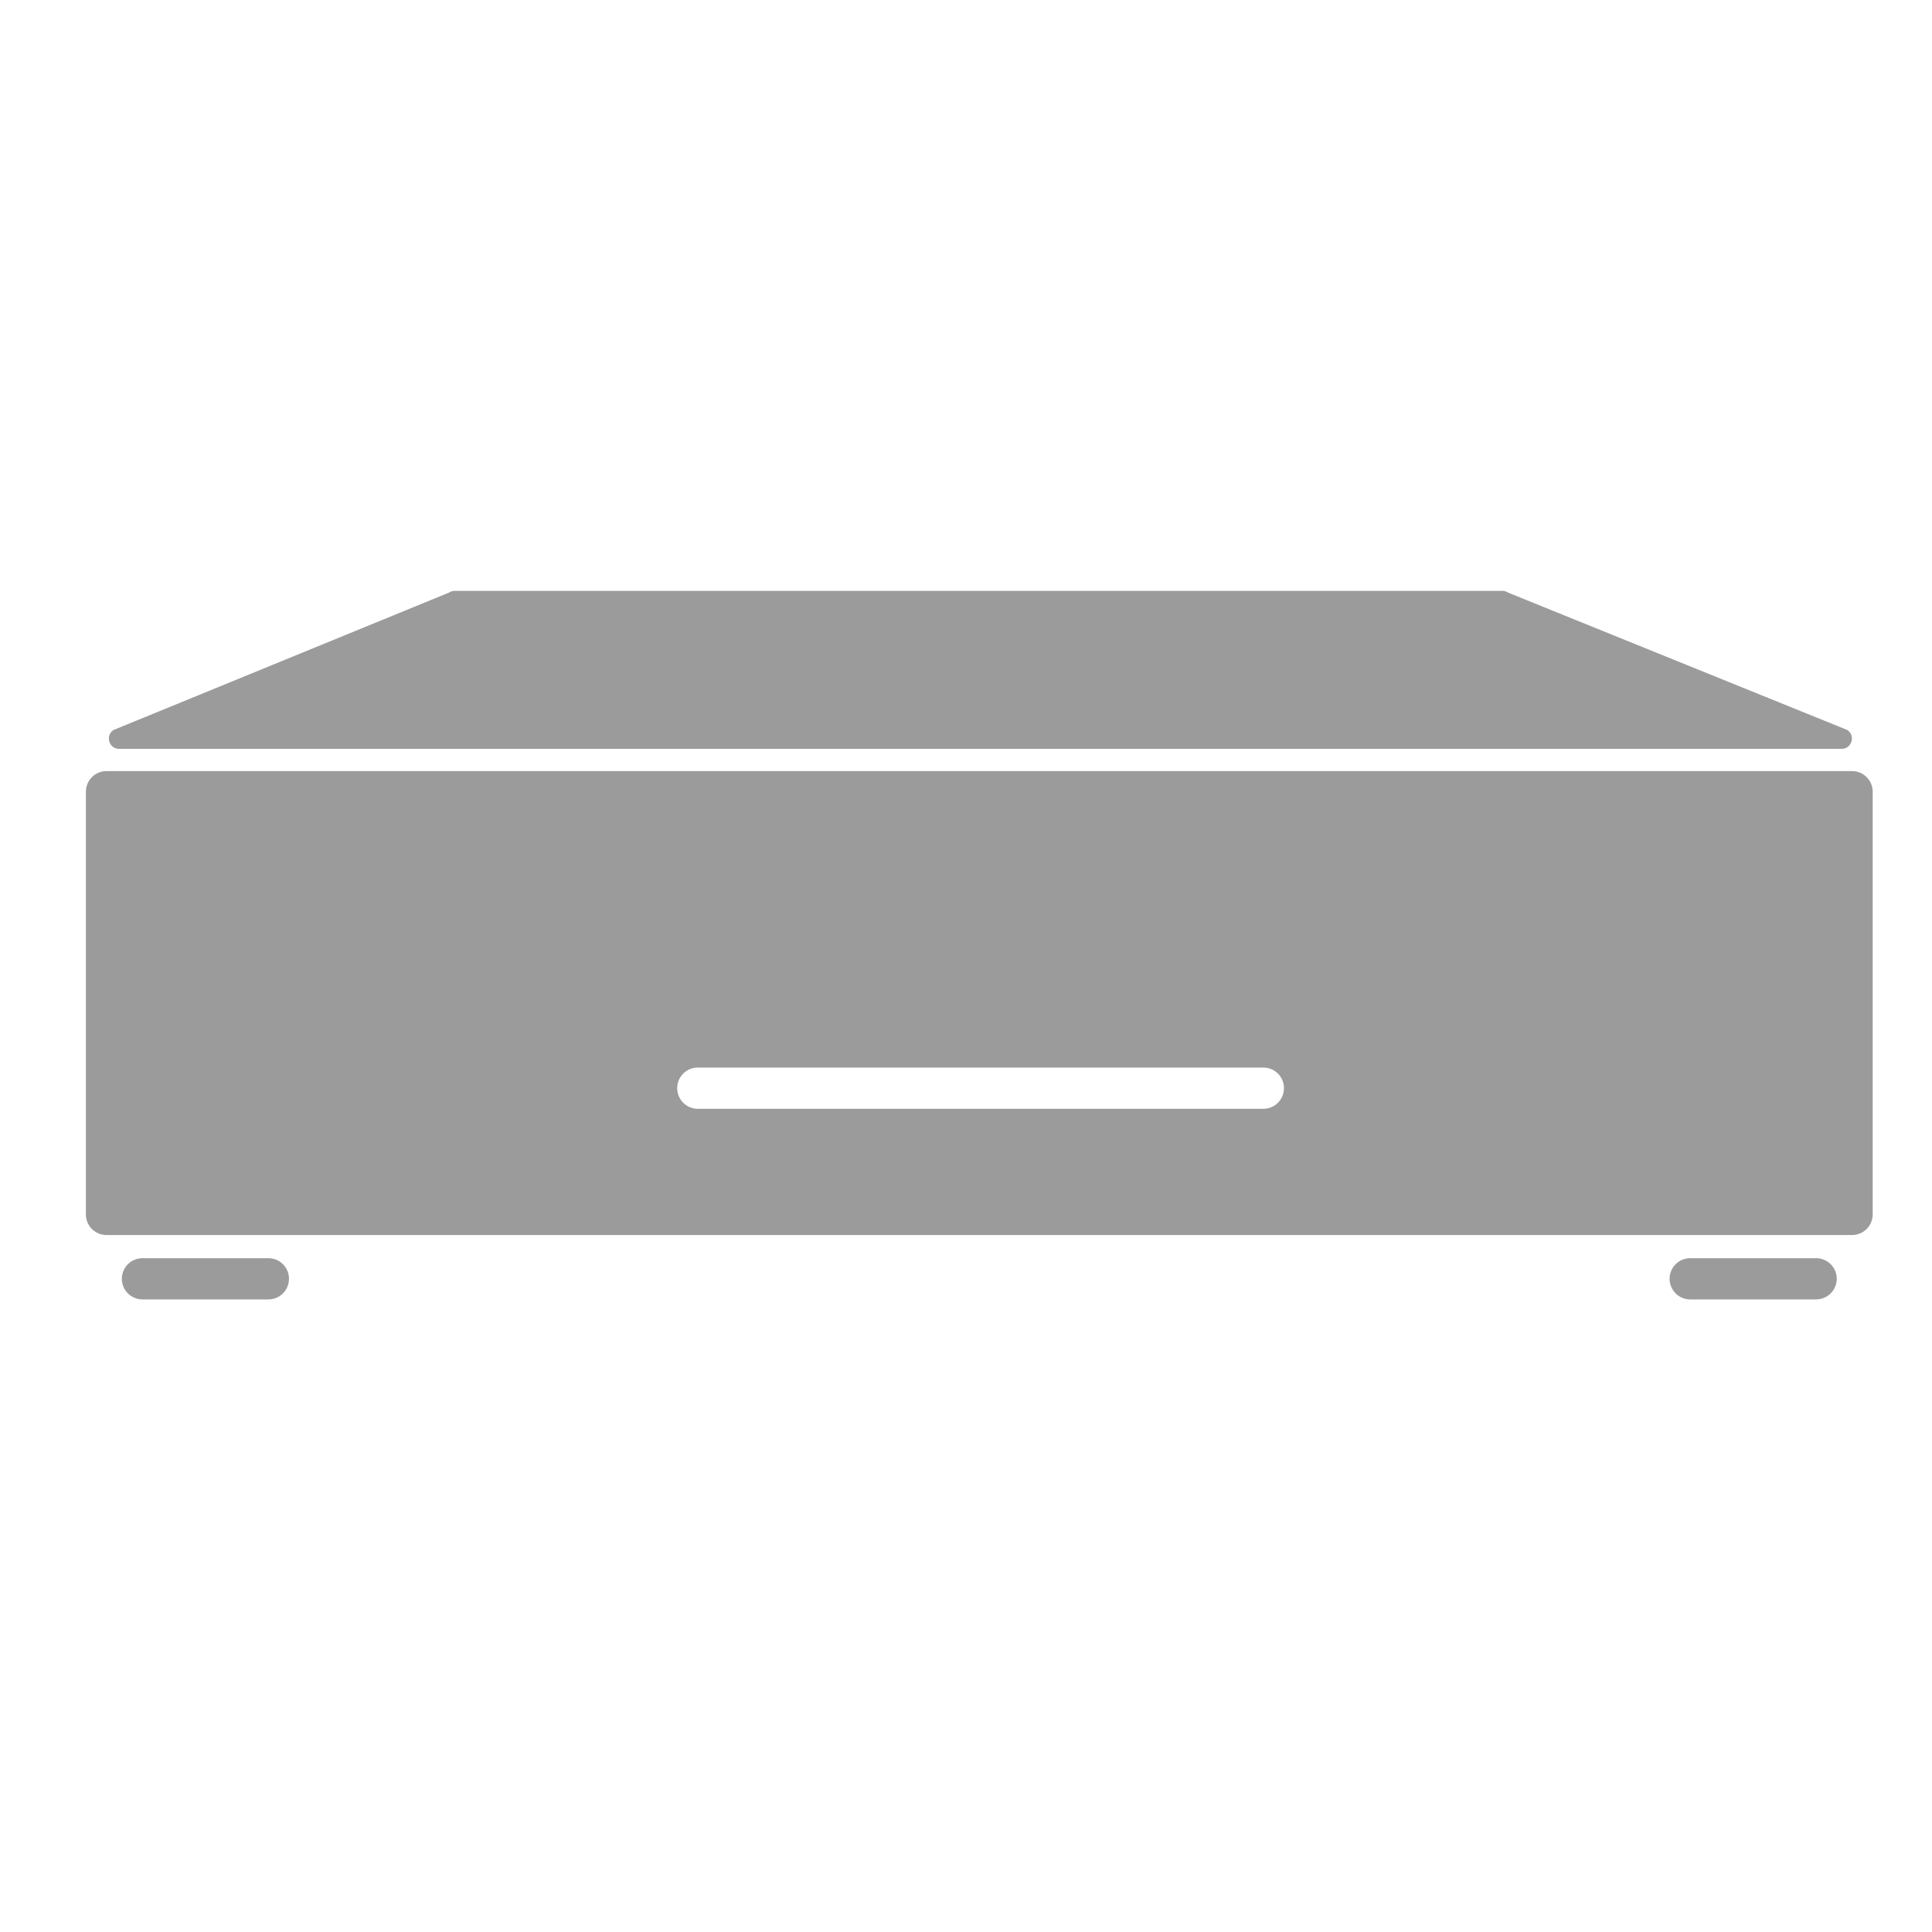
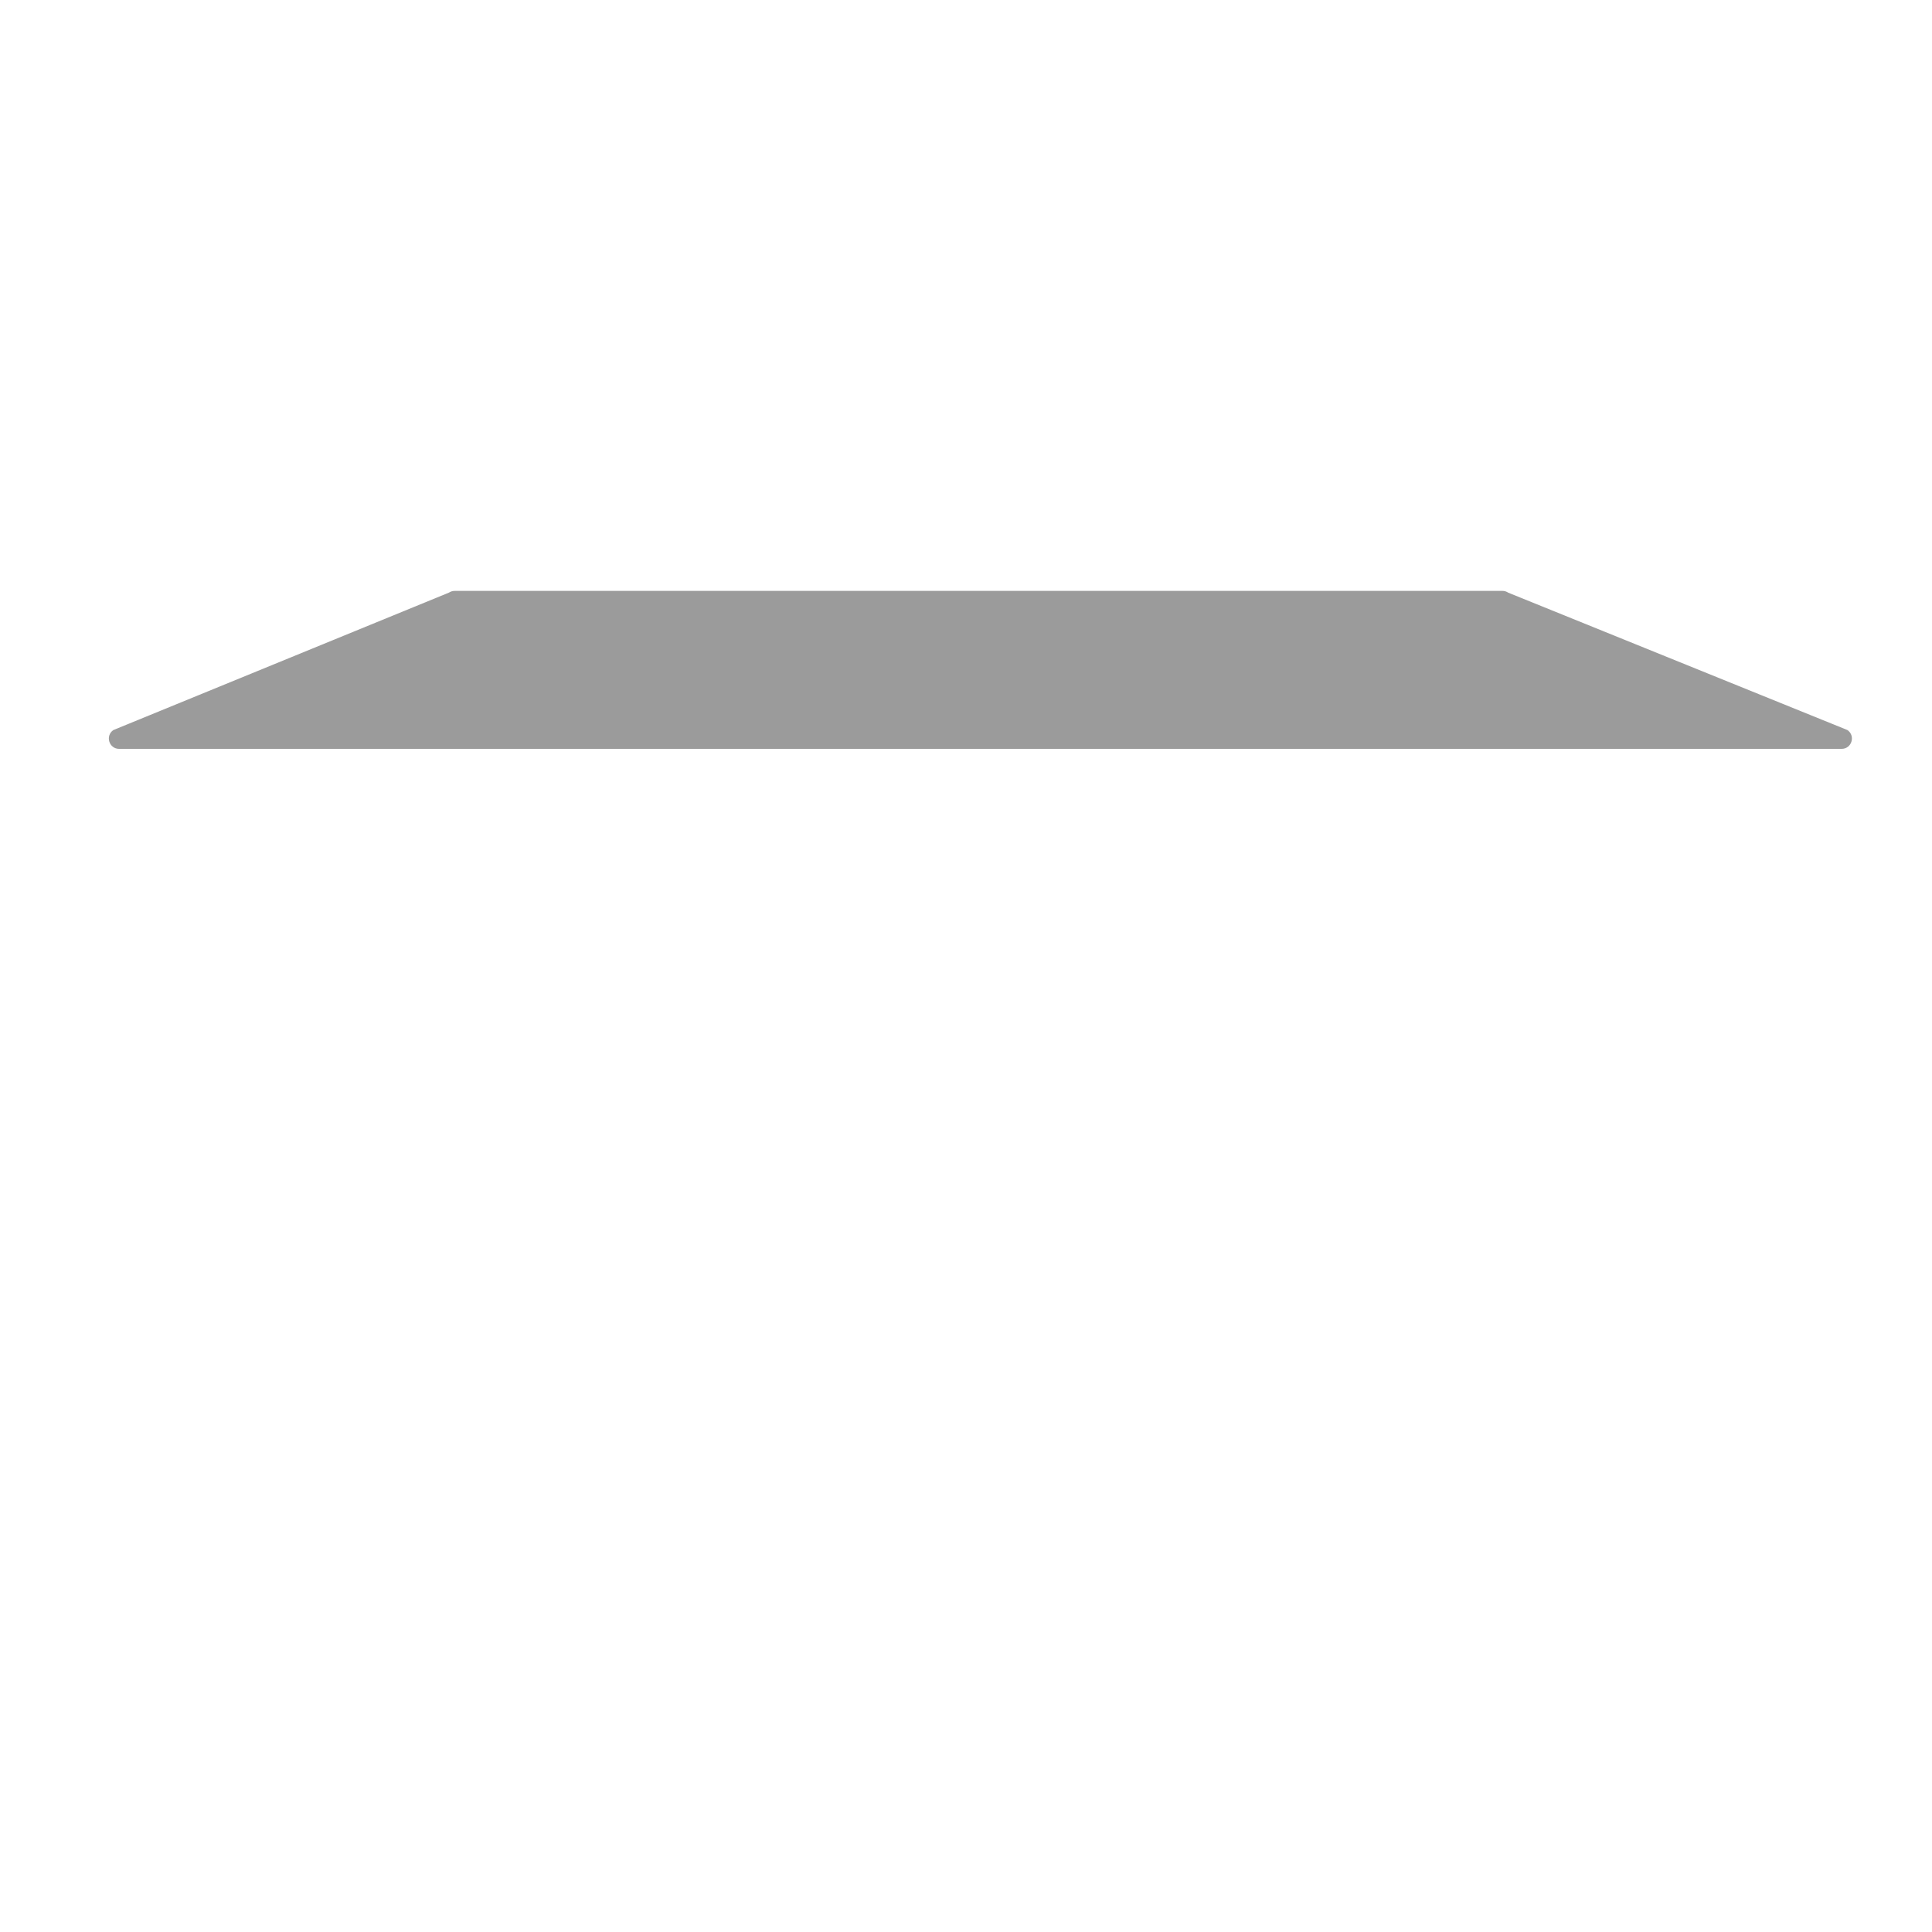
<svg xmlns="http://www.w3.org/2000/svg" width="33" height="33" viewBox="0 0 33 33" fill="none">
-   <path d="M4.585 21.491C4.779 21.491 4.936 21.648 4.936 21.843C4.936 22.037 4.779 22.195 4.585 22.195H2.433C2.239 22.195 2.081 22.037 2.081 21.843C2.081 21.648 2.239 21.491 2.433 21.491H4.585Z" fill="#9B9B9B" />
-   <path d="M31.021 21.491C31.215 21.491 31.373 21.648 31.373 21.843C31.373 22.037 31.215 22.195 31.021 22.195H28.869C28.675 22.195 28.518 22.037 28.518 21.843C28.518 21.648 28.675 21.491 28.869 21.491H31.021Z" fill="#9B9B9B" />
-   <path fill-rule="evenodd" clip-rule="evenodd" d="M31.636 13.171C31.83 13.171 31.987 13.329 31.987 13.524V20.743C31.987 20.937 31.83 21.095 31.636 21.095H1.818C1.624 21.095 1.467 20.937 1.467 20.743V13.524C1.467 13.329 1.624 13.171 1.818 13.171H31.636ZM11.918 18.235C11.724 18.235 11.567 18.392 11.567 18.587C11.567 18.781 11.724 18.939 11.918 18.939H21.58C21.774 18.939 21.931 18.781 21.931 18.587C21.931 18.392 21.774 18.235 21.58 18.235H11.918Z" fill="#9B9B9B" />
  <path d="M25.663 10.093C25.698 10.093 25.732 10.103 25.761 10.123L31.554 12.469C31.698 12.566 31.63 12.791 31.456 12.791H2.035C1.862 12.791 1.794 12.568 1.936 12.47L7.667 10.123C7.696 10.104 7.73 10.093 7.766 10.093H25.663Z" fill="#9B9B9B" />
</svg>